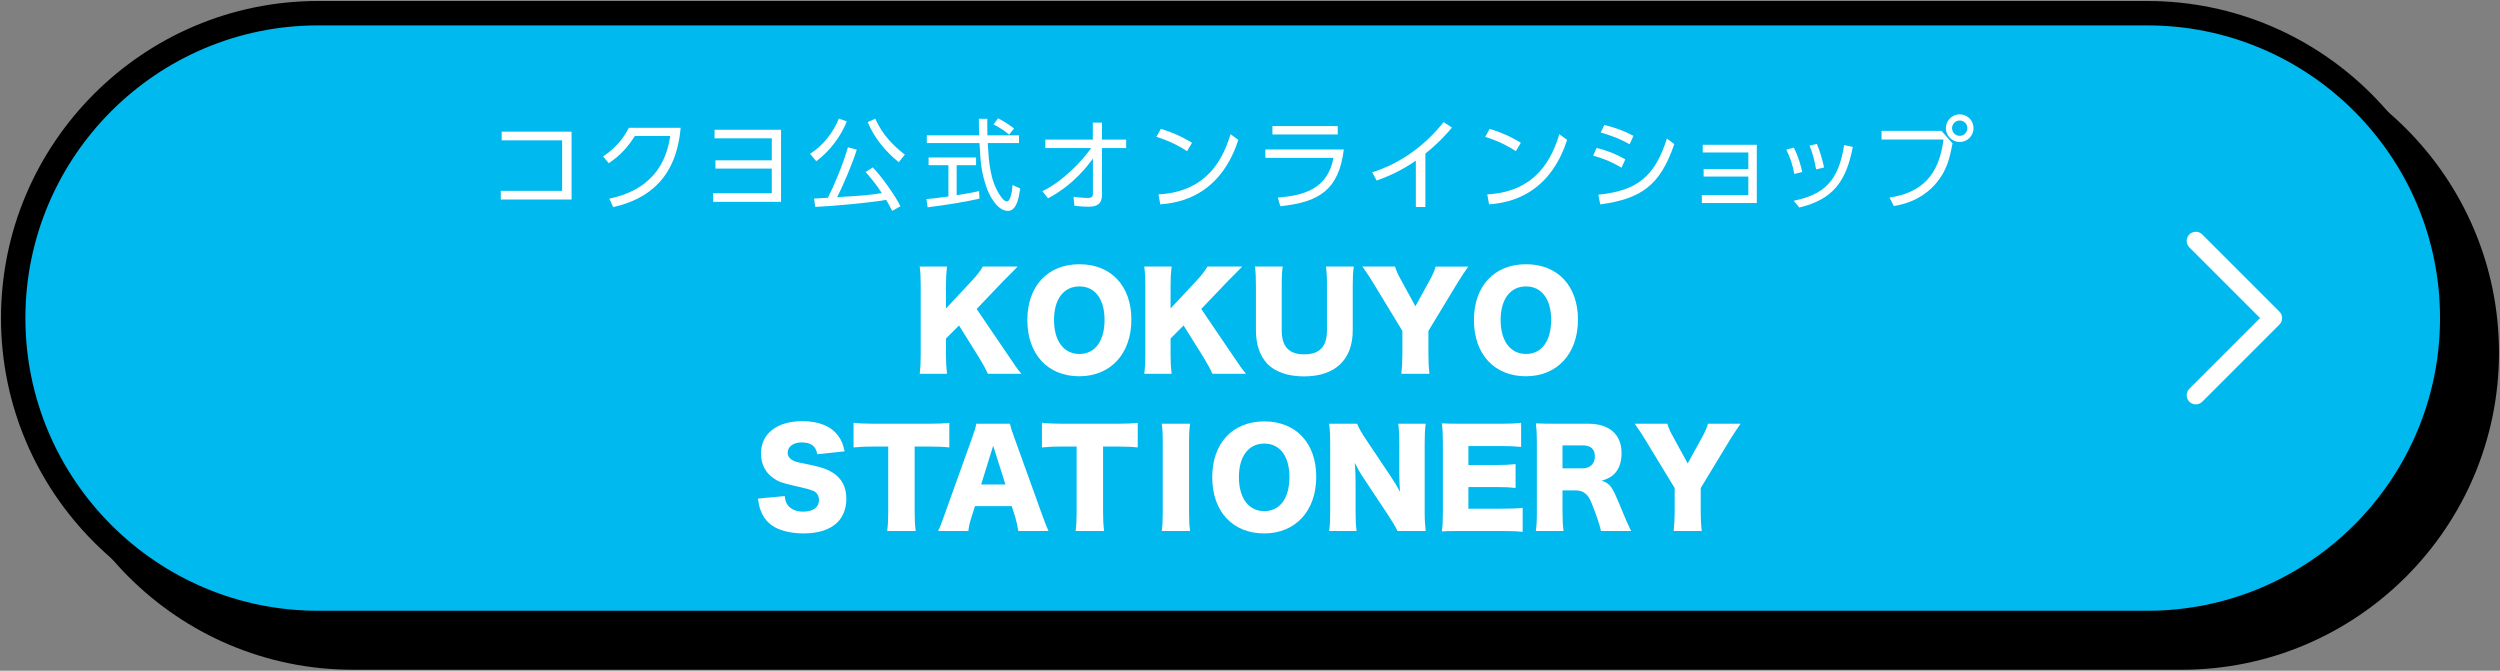
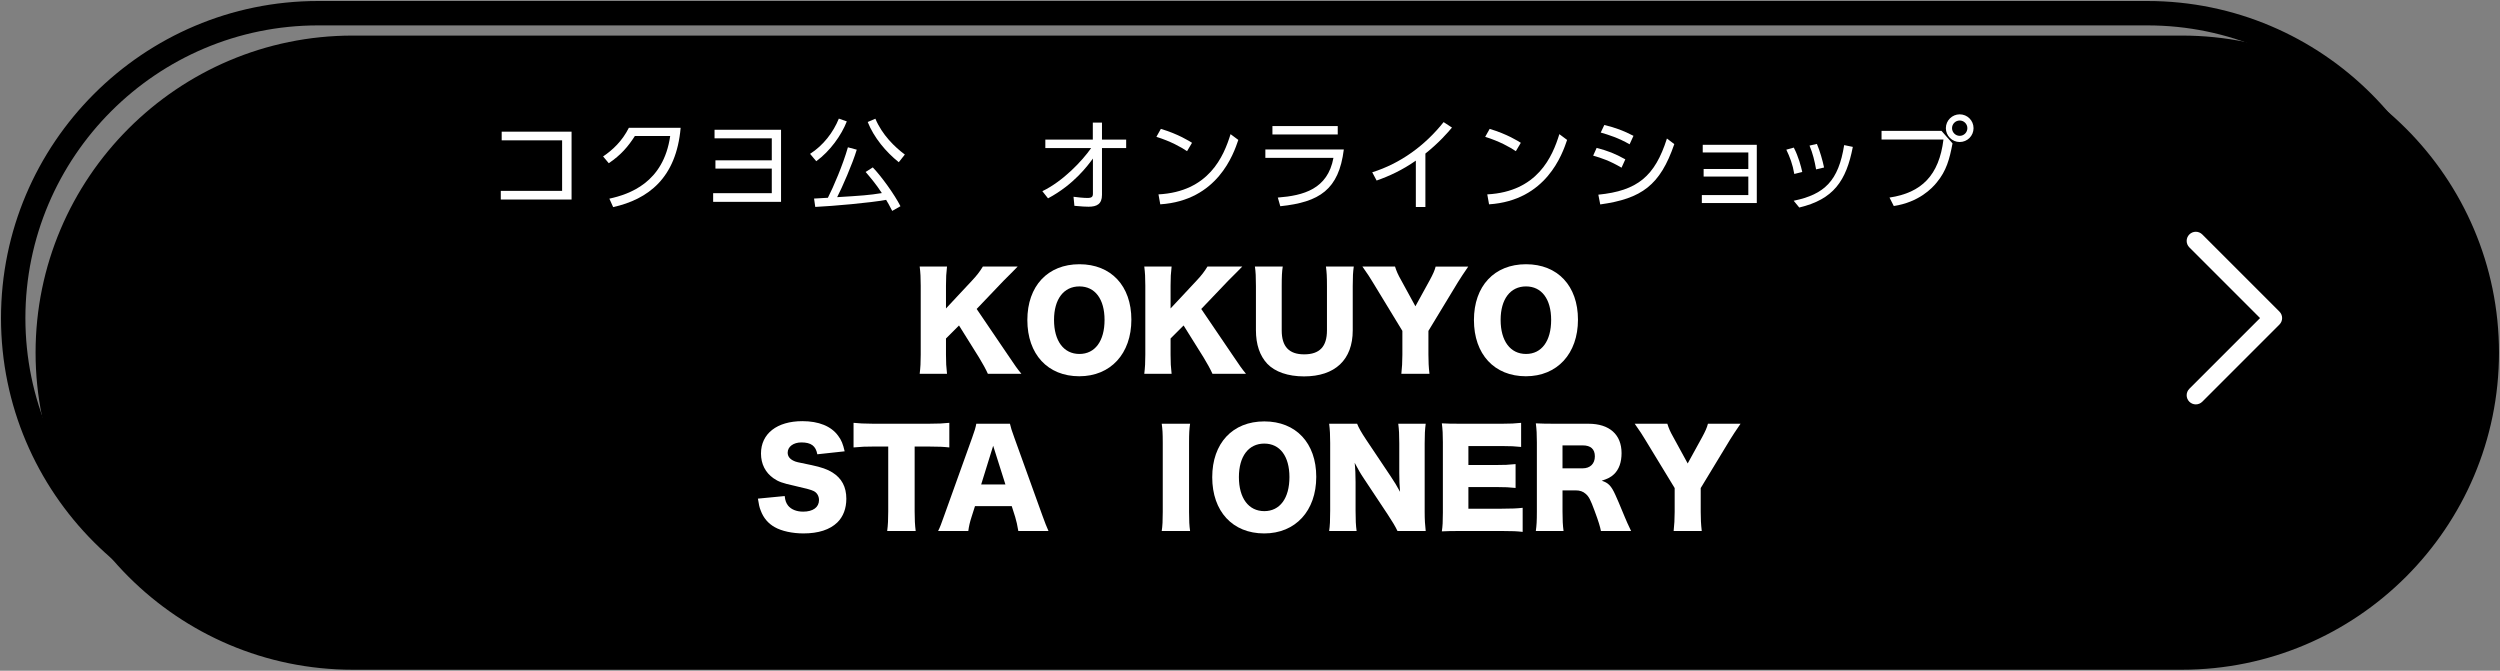
<svg xmlns="http://www.w3.org/2000/svg" version="1.1" id="レイヤー_1" x="0px" y="0px" viewBox="0 0 410 110" style="enable-background:new 0 0 410 110;" xml:space="preserve">
  <rect x="0" y="0" width="410" height="110" fill="#808080" stroke="none" />
  <g>
    <g>
      <path d="M407.835,57.835c0,27.5-22.5,50-50,50h-300c-27.5,0-50-22.5-50-50l0,0c0-27.5,22.5-50,50-50h300    C385.335,7.835,407.835,30.335,407.835,57.835L407.835,57.835z" />
      <path d="M357.835,109.835h-300c-28.673,0-52-23.327-52-52s23.327-52,52-52h300c28.673,0,52,23.327,52,52    S386.508,109.835,357.835,109.835z M57.835,9.835c-26.467,0-48,21.533-48,48s21.533,48,48,48h300c26.467,0,48-21.533,48-48    s-21.533-48-48-48H57.835z" />
    </g>
    <g>
-       <path style="fill:#00B9EF;" d="M402.165,52.165c0,27.5-22.5,50-50,50h-300c-27.5,0-50-22.5-50-50l0,0c0-27.5,22.5-50,50-50h300    C379.665,2.165,402.165,24.665,402.165,52.165L402.165,52.165z" />
      <path d="M352.165,104.165h-300c-28.673,0-52-23.327-52-52s23.327-52,52-52h300c28.673,0,52,23.327,52,52    S380.838,104.165,352.165,104.165z M52.165,4.165c-26.467,0-48,21.533-48,48s21.533,48,48,48h300c26.467,0,48-21.533,48-48    s-21.533-48-48-48H52.165z" />
    </g>
    <path style="fill:#FFFFFF;" d="M360.113,66.321c-0.384,0-0.768-0.146-1.061-0.439c-0.586-0.586-0.586-1.535,0-2.121l11.595-11.596   L359.053,40.57c-0.586-0.586-0.586-1.535,0-2.121s1.535-0.586,2.121,0l12.655,12.655c0.586,0.586,0.586,1.535,0,2.121   l-12.655,12.656C360.881,66.175,360.497,66.321,360.113,66.321z" />
    <g>
      <g>
        <path style="fill:#FFFFFF;" d="M93.737,21.592v11.135H82.129v-1.421h10.058v-8.294h-9.91v-1.42H93.737z" />
        <path style="fill:#FFFFFF;" d="M99.935,32.58c3.282-0.719,8.882-2.612,9.976-10.271h-5.796c-1.077,1.698-2.302,3.135-4.277,4.458     l-0.931-1.11c1.567-1.062,3.118-2.498,4.229-4.702h8.49c-0.719,8.277-5.339,11.723-11.069,13.013L99.935,32.58z" />
        <path style="fill:#FFFFFF;" d="M117.332,27.648v-1.354h9.241v-3.608h-9.388v-1.404h10.906v11.821h-11.135v-1.421h9.616v-4.033H117.332z" />
        <path style="fill:#FFFFFF;" d="M132.852,25.232c2.172-1.388,3.805-3.526,4.719-5.779l1.306,0.457c-0.881,2.27-2.759,4.897-5.012,6.53     L132.852,25.232z M140.509,24.547c-0.686,2.302-2.448,6.318-3.216,7.788c3.983-0.245,5.257-0.327,7.33-0.67     c-0.995-1.534-1.976-2.661-2.661-3.461l1.176-0.751c1.371,1.42,3.543,4.408,4.539,6.367l-1.355,0.768     c-0.457-0.898-0.718-1.355-0.996-1.812c-2.645,0.49-8.653,1.013-11.624,1.159l-0.196-1.371c0.571-0.017,1.976-0.099,2.27-0.131     c0.897-1.747,2.465-5.404,3.281-8.277L140.509,24.547z M143.562,19.469c1.11,2.646,3.167,4.637,4.833,5.878l-0.996,1.257     c-2.123-1.697-4.082-4.049-5.095-6.596L143.562,19.469z" />
-         <path style="fill:#FFFFFF;" d="M160.633,32.58c-2.352,0.538-5.388,1.028-8.507,1.42l-0.195-1.355c0.686-0.049,1.551-0.13,3.608-0.424     v-5.127h-3.249V25.82h7.787v1.273h-3.184v4.931c2.352-0.392,3.054-0.539,3.674-0.686L160.633,32.58z M161.923,19.485     c-0.017,0.556-0.017,1.208,0.016,2.71h5.176v1.273h-5.127c0.18,3.037,0.359,6.172,2.074,8.653     c0.18,0.262,0.637,0.915,1.077,0.915c0.441,0,0.816-1.11,0.914-2.694l1.258,0.571c-0.18,1.241-0.507,3.674-2.009,3.674     c-1.812,0-3.15-2.71-3.559-3.983c-0.833-2.515-0.915-3.821-1.11-7.136h-8.637v-1.273h8.588c-0.033-0.767-0.05-1.746-0.05-2.71     H161.923z M165.481,22.081c-0.62-0.538-1.273-1.012-2.547-1.697l0.751-0.979c1.192,0.62,1.682,0.963,2.629,1.665L165.481,22.081z     " />
        <path style="fill:#FFFFFF;" d="M171.435,24.285v-1.388h7.787v-2.792h1.503v2.792h3.967v1.388h-3.967v7.674     c0,1.502-0.833,1.943-2.204,1.943c-0.588,0-0.996-0.033-2.319-0.147l-0.146-1.485c0.62,0.081,1.6,0.195,2.286,0.195     c0.734,0,0.897-0.212,0.897-0.718V26c-0.849,1.159-3.118,4.261-7.363,6.53l-0.931-1.175c3.396-1.633,6.547-4.98,8-7.07H171.435z" />
        <path style="fill:#FFFFFF;" d="M194.677,24.792c-0.963-0.653-2.677-1.616-5.028-2.352l0.734-1.306c2.891,0.865,4.687,2.024,5.11,2.285     L194.677,24.792z M189.991,31.878c8.262-0.441,10.694-6.221,11.821-9.878l1.273,0.946c-0.784,2.319-3.396,9.943-12.801,10.563     L189.991,31.878z" />
        <path style="fill:#FFFFFF;" d="M220.385,24.514c-0.816,6.597-4.001,8.638-10.417,9.307l-0.408-1.42c4.196-0.327,8.18-1.372,9.127-6.515     h-11.168v-1.372H220.385z M219.389,20.678v1.371h-10.711v-1.371H219.389z" />
        <path style="fill:#FFFFFF;" d="M233.765,33.951h-1.567v-7.608c-2.22,1.551-4.343,2.53-6.433,3.266l-0.719-1.355     c4.653-1.453,8.67-4.408,11.707-8.229l1.371,0.897c-0.718,0.85-2.073,2.433-4.359,4.262V33.951z" />
        <path style="fill:#FFFFFF;" d="M248.599,24.792c-0.963-0.653-2.677-1.616-5.028-2.352l0.734-1.306c2.891,0.865,4.687,2.024,5.11,2.285     L248.599,24.792z M243.913,31.878c8.262-0.441,10.694-6.221,11.821-9.878l1.273,0.946c-0.784,2.319-3.396,9.943-12.801,10.563     L243.913,31.878z" />
        <path style="fill:#FFFFFF;" d="M265.932,27.502c-1.91-1.127-3.282-1.584-4.653-1.976l0.571-1.273c1.861,0.49,3.004,0.931,4.702,1.878     L265.932,27.502z M262.127,31.927c6.384-0.637,9.274-2.988,11.25-9.209l1.208,0.915c-2.318,6.742-5.339,8.947-12.147,9.894     L262.127,31.927z M267.254,23.665c-1.812-1.045-3.429-1.551-4.734-1.927l0.588-1.24c1.877,0.457,3.102,0.914,4.783,1.779     L267.254,23.665z" />
        <path style="fill:#FFFFFF;" d="M279.395,28.955v-1.241h7.331v-2.71h-7.478v-1.257h8.865v9.551h-9.012v-1.306h7.624v-3.037H279.395z" />
        <path style="fill:#FFFFFF;" d="M294.264,28.53c-0.262-1.567-0.735-2.792-1.307-3.983l1.225-0.343c0.783,1.502,1.176,3.069,1.388,4     L294.264,28.53z M294.165,32.923c5.062-1.045,7.348-3.266,8.278-9.127l1.42,0.294c-1.077,5.584-3.167,8.604-8.784,9.943     L294.165,32.923z M297.839,27.779c-0.229-1.339-0.555-2.661-1.077-3.902l1.208-0.277c0.474,1.078,0.963,2.809,1.175,3.87     L297.839,27.779z" />
        <path style="fill:#FFFFFF;" d="M318.403,21.461l1.812,2.058c-0.49,2.579-0.996,4.489-2.596,6.416c-0.768,0.947-2.906,3.217-7.037,3.854     l-0.702-1.388c5.257-0.784,8.131-3.642,8.849-9.519h-10.155v-1.421H318.403z M323.661,21.021c0,1.257-1.013,2.27-2.27,2.27     c-1.241,0-2.27-1.013-2.27-2.27c0-1.273,1.045-2.27,2.27-2.27C322.632,18.751,323.661,19.747,323.661,21.021z M320.134,21.021     c0,0.686,0.571,1.257,1.258,1.257c0.701,0,1.257-0.571,1.257-1.257c0-0.702-0.571-1.258-1.257-1.258     C320.705,19.763,320.134,20.318,320.134,21.021z" />
      </g>
      <g>
        <path style="fill:#FFFFFF;" d="M128.691,81.352c0.084,0.761,0.233,1.141,0.55,1.564c0.507,0.634,1.395,0.994,2.474,0.994     c1.627,0,2.6-0.719,2.6-1.902c0-0.656-0.338-1.226-0.888-1.48c-0.444-0.212-0.973-0.359-3.171-0.867     c-1.945-0.423-2.622-0.677-3.405-1.226c-1.331-0.93-2.05-2.346-2.05-4.059c0-3.256,2.621-5.306,6.786-5.306     c2.685,0,4.735,0.824,5.878,2.41c0.528,0.698,0.781,1.332,1.057,2.537l-4.482,0.486c-0.253-1.374-1.015-1.945-2.621-1.945     c-1.29,0-2.241,0.697-2.241,1.67c0,0.591,0.317,1.035,0.994,1.352c0.423,0.19,0.423,0.19,2.918,0.698     c1.606,0.338,2.621,0.697,3.424,1.205c1.522,0.951,2.283,2.368,2.283,4.312c0,1.586-0.507,2.938-1.48,3.89     c-1.226,1.184-3.086,1.796-5.56,1.796c-1.797,0-3.573-0.38-4.714-1.035c-1.057-0.592-1.839-1.501-2.283-2.706     c-0.212-0.507-0.317-0.994-0.465-1.965L128.691,81.352z" />
        <path style="fill:#FFFFFF;" d="M150.003,83.889c0,1.269,0.042,2.199,0.169,3.193H145.5c0.127-0.994,0.169-1.861,0.169-3.193V73.234     h-2.495c-1.331,0-1.691,0.021-3.192,0.147v-4.037c0.697,0.084,1.861,0.147,3.15,0.147h9.259c1.48,0,2.326-0.043,3.298-0.147     v4.037c-0.951-0.105-1.775-0.147-3.298-0.147h-2.388V83.889z" />
        <path style="fill:#FFFFFF;" d="M167.003,87.081c-0.17-1.015-0.296-1.564-0.508-2.283l-0.571-1.797h-6.025l-0.571,1.797     c-0.275,0.845-0.423,1.501-0.528,2.282h-4.947c0.317-0.634,0.508-1.141,1.015-2.579l4.567-12.727     c0.38-1.036,0.571-1.67,0.677-2.283l5.517,0c0.147,0.613,0.296,1.163,0.719,2.283l4.587,12.727     c0.402,1.121,0.74,1.988,1.015,2.579H167.003z M162.88,73.108l-1.966,6.342h3.974L162.88,73.108z" />
-         <path style="fill:#FFFFFF;" d="M180.902,83.889c0,1.269,0.043,2.199,0.17,3.193H176.4c0.127-0.994,0.168-1.861,0.168-3.193V73.234h-2.494     c-1.332,0-1.691,0.021-3.192,0.147v-4.037c0.697,0.084,1.86,0.147,3.15,0.147h9.259c1.48,0,2.326-0.043,3.298-0.147v4.037     c-0.952-0.105-1.776-0.147-3.298-0.147h-2.389V83.889z" />
        <path style="fill:#FFFFFF;" d="M195.174,69.493c-0.127,0.866-0.169,1.585-0.169,3.129v11.331c0,1.459,0.042,2.241,0.169,3.129h-4.651     c0.127-0.824,0.169-1.712,0.169-3.129l0-11.331c0-1.586-0.042-2.199-0.169-3.129H195.174z" />
        <path style="fill:#FFFFFF;" d="M215.866,78.202c0,5.582-3.405,9.281-8.542,9.281c-5.179,0-8.519-3.615-8.519-9.217     c0-5.581,3.34-9.155,8.541-9.155C212.546,69.111,215.866,72.663,215.866,78.202 M211.468,78.244c0-3.425-1.564-5.496-4.123-5.496     c-2.58,0-4.165,2.092-4.165,5.496c0,3.446,1.585,5.582,4.165,5.582C209.904,83.826,211.468,81.712,211.468,78.244" />
        <path style="fill:#FFFFFF;" d="M228.087,78.139c0.613,0.909,1.015,1.585,1.521,2.515c-0.084-0.972-0.127-1.945-0.127-3.129v-4.82     c0-1.395-0.041-2.241-0.168-3.213h4.503c-0.127,0.951-0.17,1.839-0.17,3.213v11.226c0,1.289,0.064,2.262,0.17,3.15h-4.63     c-0.381-0.803-0.867-1.586-1.587-2.686l-3.911-5.897c-0.571-0.846-0.93-1.48-1.522-2.6c0.106,0.951,0.148,2.114,0.148,3.15v4.735     c0,1.458,0.042,2.388,0.169,3.298h-4.503c0.127-0.825,0.169-1.756,0.169-3.32l0-11.119c0-1.226-0.042-2.178-0.169-3.15h4.587     c0.212,0.571,0.677,1.416,1.501,2.643L228.087,78.139z" />
        <path style="fill:#FFFFFF;" d="M249.717,87.229c-0.909-0.106-1.67-0.147-3.488-0.147h-6.659c-1.607,0-2.198,0.021-3.107,0.063     c0.127-0.846,0.169-1.627,0.169-3.087V72.516c0-1.311-0.042-2.051-0.169-3.087c0.866,0.043,1.459,0.064,3.107,0.064h6.744     c1.438,0,2.157-0.042,3.15-0.147v3.953c-0.973-0.105-1.733-0.148-3.15-0.148l-5.497,0v3.108h4.567     c1.395,0,1.903-0.021,3.171-0.148v3.911c-0.994-0.105-1.712-0.147-3.171-0.147h-4.567v3.551h5.455     c1.606,0,2.536-0.042,3.445-0.147V87.229z" />
        <path style="fill:#FFFFFF;" d="M262.551,87.082c-0.127-0.677-0.38-1.544-1.035-3.298c-0.677-1.84-0.93-2.326-1.459-2.791     c-0.444-0.402-0.972-0.571-1.648-0.571h-2.157v3.467c0,1.438,0.043,2.22,0.17,3.193h-4.545c0.127-0.973,0.169-1.607,0.169-3.171     V72.537c0-1.311-0.042-2.093-0.169-3.107c0.93,0.042,1.712,0.064,3.15,0.064h5.497c3.425,0,5.412,1.776,5.412,4.82     c0,1.501-0.422,2.684-1.248,3.467c-0.528,0.486-0.971,0.719-2.008,1.058c1.079,0.338,1.564,0.824,2.241,2.325     c0.317,0.677,0.614,1.395,1.564,3.679c0.233,0.591,0.487,1.121,1.015,2.241H262.551z M259.55,76.807     c1.247,0,2.008-0.761,2.008-1.967c0-1.183-0.677-1.796-1.988-1.796h-3.319v3.763H259.55z" />
        <path style="fill:#FFFFFF;" d="M278.917,83.953c0,1.1,0.043,2.03,0.17,3.129h-4.609c0.105-0.972,0.168-1.945,0.168-3.129v-3.911     l-4.862-7.99c-0.38-0.656-0.845-1.353-1.691-2.558h5.349c0.233,0.74,0.465,1.289,0.994,2.22l2.346,4.292l2.346-4.27     c0.529-0.973,0.825-1.628,0.973-2.241h5.348c-0.613,0.888-1.416,2.092-1.691,2.558l-4.841,7.99V83.953z" />
      </g>
      <g>
        <path style="fill:#FFFFFF;" d="M165.268,58.176c1.247,1.861,1.521,2.241,2.241,3.129h-5.497c-0.296-0.677-0.909-1.797-1.459-2.685     l-3.276-5.243l-2.136,2.135v2.664c0,1.311,0.042,2.008,0.17,3.129l-4.482,0c0.127-1.078,0.169-1.861,0.169-3.129V46.845     c0-1.29-0.042-2.114-0.169-3.129h4.482c-0.127,1.1-0.17,1.797-0.17,3.129v3.742l4.207-4.503c0.825-0.867,1.375-1.586,1.84-2.368     h5.707c-0.38,0.38-0.528,0.55-0.824,0.845l-1.48,1.48l-4.418,4.63L165.268,58.176z" />
        <path style="fill:#FFFFFF;" d="M185.545,52.426c0,5.582-3.404,9.281-8.541,9.281c-5.179,0-8.519-3.615-8.519-9.217     c0-5.581,3.34-9.155,8.541-9.155C182.225,43.335,185.545,46.887,185.545,52.426 M181.147,52.468c0-3.425-1.564-5.496-4.122-5.496     c-2.58,0-4.165,2.092-4.165,5.496c0,3.446,1.585,5.582,4.165,5.582C179.583,58.05,181.147,55.935,181.147,52.468" />
        <path style="fill:#FFFFFF;" d="M202.101,58.176c1.247,1.861,1.521,2.241,2.241,3.129h-5.497c-0.296-0.677-0.909-1.797-1.459-2.685     l-3.276-5.243l-2.136,2.135v2.664c0,1.311,0.042,2.008,0.17,3.129h-4.482c0.127-1.078,0.169-1.861,0.169-3.129l0-11.331     c0-1.29-0.042-2.114-0.169-3.129h4.482c-0.127,1.1-0.17,1.797-0.17,3.129v3.742l4.207-4.503c0.825-0.867,1.375-1.586,1.84-2.368     h5.707c-0.38,0.38-0.528,0.55-0.824,0.845l-1.48,1.48l-4.418,4.63L202.101,58.176z" />
        <path style="fill:#FFFFFF;" d="M222.018,43.716c-0.127,0.909-0.169,1.67-0.169,3.192v7.273c0,4.819-2.896,7.547-7.991,7.547     c-2.621,0-4.756-0.74-6.026-2.072c-1.225-1.31-1.86-3.15-1.86-5.518v-7.23c0-1.458-0.041-2.388-0.169-3.192h4.567     c-0.127,0.783-0.17,1.627-0.17,3.192v7.273c0,2.663,1.206,3.931,3.679,3.931c2.537,0,3.742-1.268,3.742-3.931v-7.273     c0-1.585-0.041-2.241-0.168-3.192H222.018z" />
        <path style="fill:#FFFFFF;" d="M234.261,58.176c0,1.1,0.043,2.03,0.17,3.129h-4.609c0.105-0.972,0.168-1.945,0.168-3.129v-3.911     l-4.862-7.99c-0.38-0.656-0.845-1.353-1.691-2.558h5.349c0.233,0.74,0.465,1.289,0.994,2.22l2.346,4.292l2.346-4.27     c0.529-0.973,0.825-1.628,0.973-2.241h5.348c-0.613,0.888-1.416,2.092-1.691,2.558l-4.841,7.99V58.176z" />
        <path style="fill:#FFFFFF;" d="M258.787,52.426c0,5.582-3.404,9.281-8.542,9.281c-5.179,0-8.519-3.615-8.519-9.217     c0-5.581,3.34-9.155,8.541-9.155C255.467,43.335,258.787,46.887,258.787,52.426 M254.389,52.468c0-3.425-1.564-5.496-4.122-5.496     c-2.58,0-4.165,2.092-4.165,5.496c0,3.446,1.585,5.582,4.165,5.582C252.825,58.05,254.389,55.935,254.389,52.468" />
      </g>
    </g>
  </g>
  <g>
</g>
  <g>
</g>
  <g>
</g>
  <g>
</g>
  <g>
</g>
  <g>
</g>
  <g>
</g>
  <g>
</g>
  <g>
</g>
  <g>
</g>
  <g>
</g>
  <g>
</g>
  <g>
</g>
  <g>
</g>
  <g>
</g>
</svg>